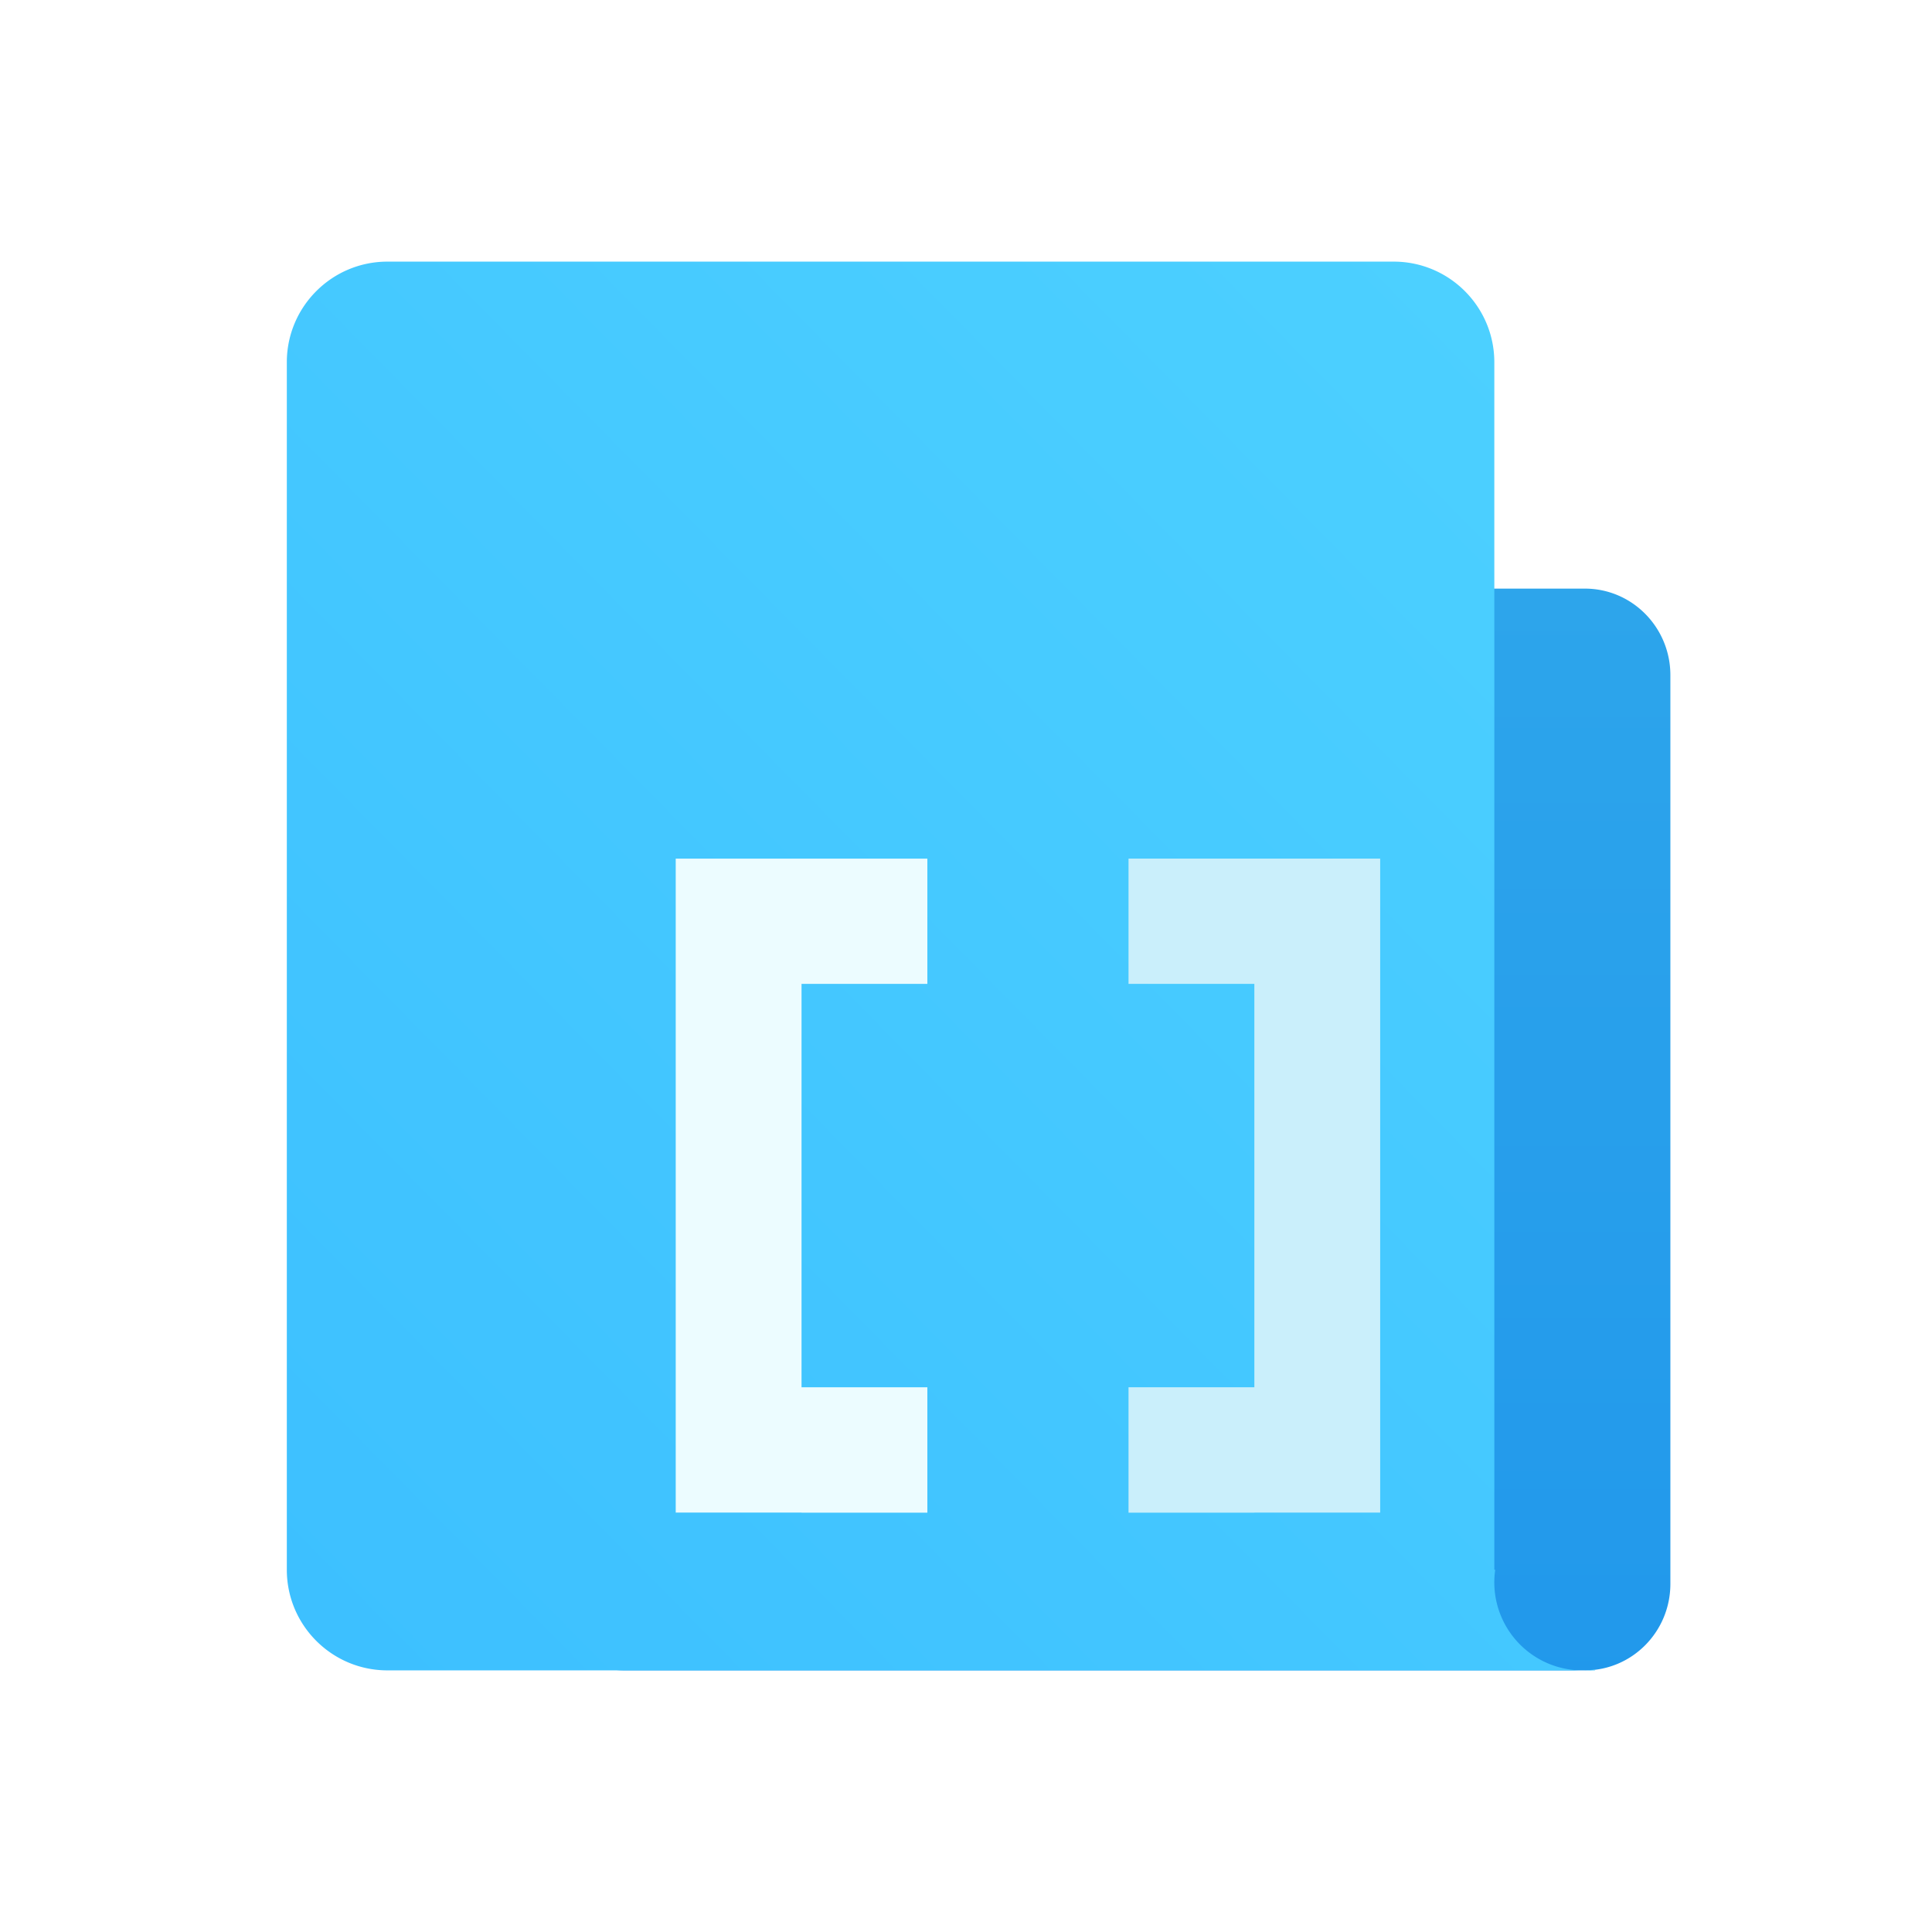
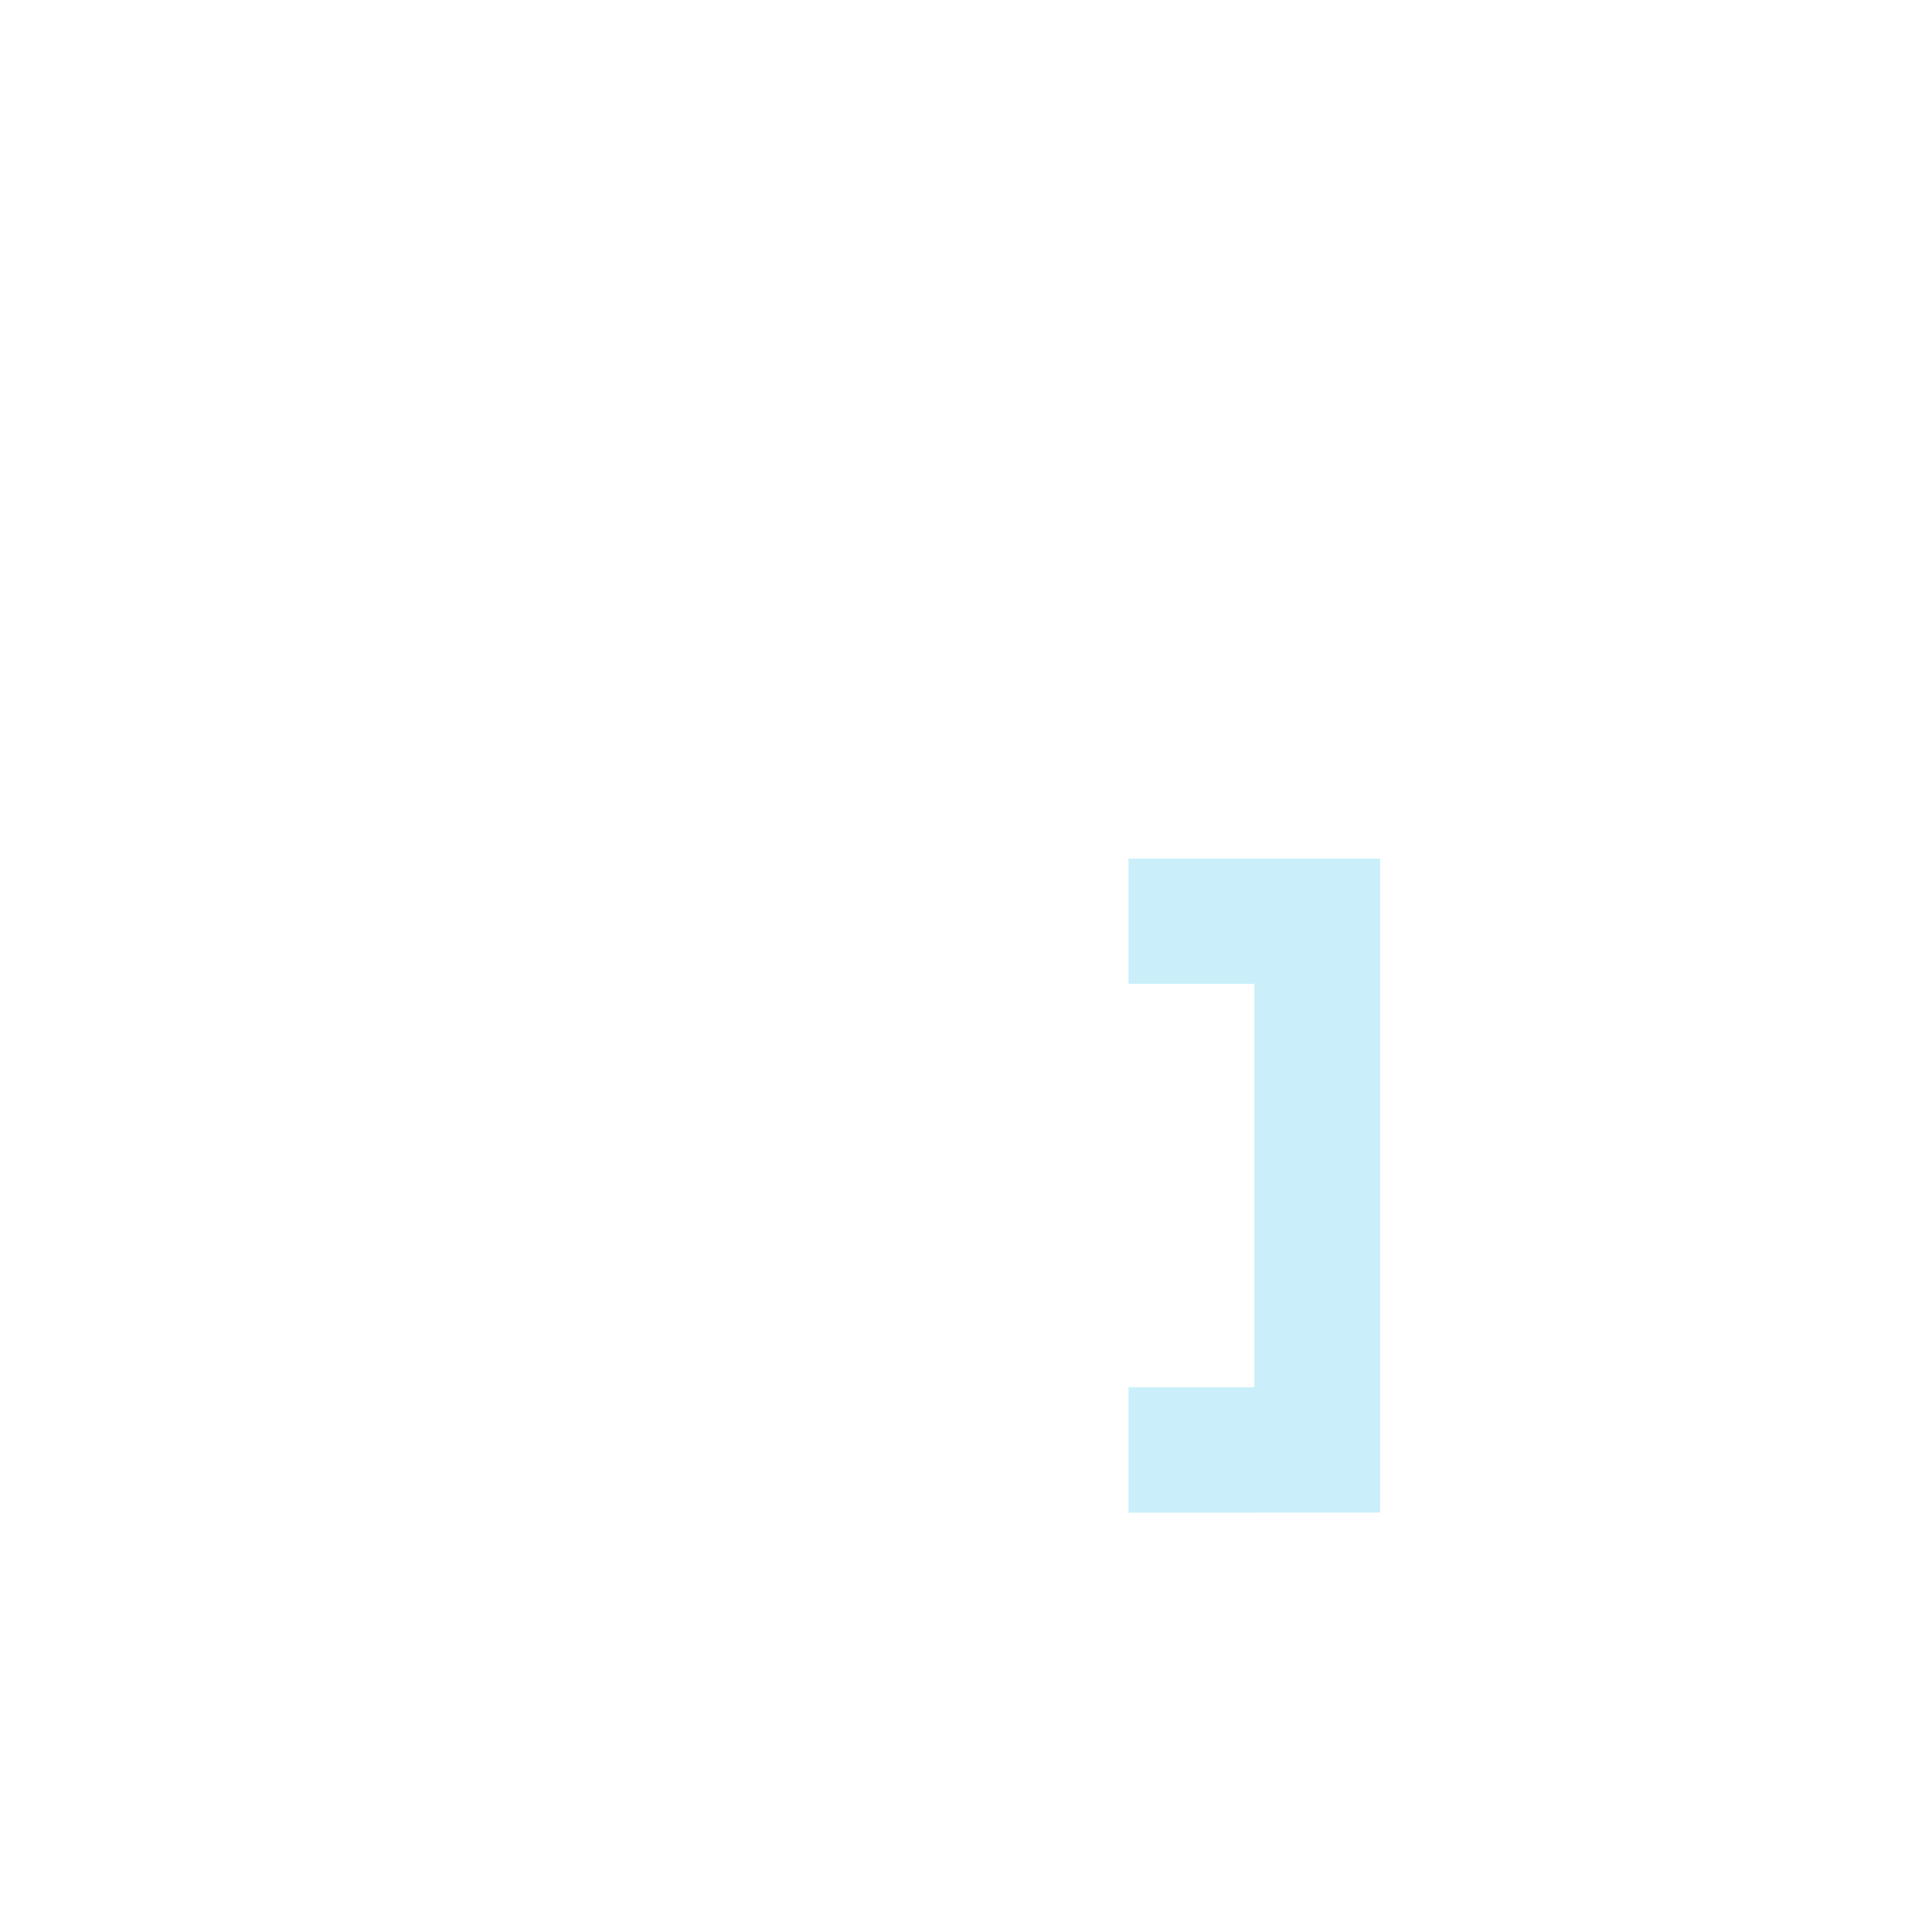
<svg xmlns="http://www.w3.org/2000/svg" width="512" height="512" viewBox="0 0 24 24" fill="none">
-   <path fill-rule="evenodd" clip-rule="evenodd" d="M6.688 8.387c0-.593.475-1.075 1.06-1.075h11.94c.587 0 1.062.482 1.062 1.075v11.288c0 .594-.475 1.075-1.061 1.075H7.749a1.068 1.068 0 0 1-1.061-1.075V8.387Z" fill="url(#a)" />
-   <path fill-rule="evenodd" clip-rule="evenodd" d="M4.813 3.25c-.69 0-1.25.56-1.25 1.25v15c0 .69.56 1.25 1.25 1.25h15v-.011a1.094 1.094 0 0 1-1.239-1.239h-.011v-15c0-.69-.56-1.25-1.25-1.25h-12.5Z" fill="url(#b)" />
  <g filter="url(#c)" fill="#ECFCFF">
-     <path d="M6.688 9.813H8.25v8.124H6.687V9.813ZM8.25 9.813h1.563v1.556H8.25V9.813ZM8.25 16.38h1.563v1.558H8.25V16.38Z" />
-   </g>
+     </g>
  <g filter="url(#d)" fill="#CAEFFB">
    <path d="M15.438 9.813h-1.563v8.124h1.563V9.813ZM13.875 9.813h-1.563v1.556h1.563V9.813ZM13.875 16.38h-1.563v1.558h1.563V16.38Z" />
  </g>
  <defs>
    <linearGradient id="a" x1="9.547" y1="7.313" x2="9.547" y2="21.16" gradientUnits="userSpaceOnUse">
      <stop stop-color="#2DA5EB" />
      <stop offset="1" stop-color="#2198EB" />
    </linearGradient>
    <linearGradient id="b" x1="11.188" y1="-5.5" x2="-6.342" y2="11.778" gradientUnits="userSpaceOnUse">
      <stop stop-color="#4DD1FF" />
      <stop offset="1" stop-color="#3CBFFF" />
    </linearGradient>
    <filter id="c" x="5.834" y="8.106" width="8.245" height="13.245" filterUnits="userSpaceOnUse" color-interpolation-filters="sRGB">
      <feFlood flood-opacity="0" result="BackgroundImageFix" />
      <feColorMatrix in="SourceAlpha" values="0 0 0 0 0 0 0 0 0 0 0 0 0 0 0 0 0 0 127 0" result="hardAlpha" />
      <feOffset dx="1.707" dy=".853" />
      <feGaussianBlur stdDeviation="1.28" />
      <feColorMatrix values="0 0 0 0 0.09 0 0 0 0 0.622 0 0 0 0 0.922 0 0 0 0.8 0" />
      <feBlend in2="BackgroundImageFix" result="effect1_dropShadow_2572_52172" />
      <feBlend in="SourceGraphic" in2="effect1_dropShadow_2572_52172" result="shape" />
    </filter>
    <filter id="d" x="11.459" y="8.106" width="8.245" height="13.245" filterUnits="userSpaceOnUse" color-interpolation-filters="sRGB">
      <feFlood flood-opacity="0" result="BackgroundImageFix" />
      <feColorMatrix in="SourceAlpha" values="0 0 0 0 0 0 0 0 0 0 0 0 0 0 0 0 0 0 127 0" result="hardAlpha" />
      <feOffset dx="1.707" dy=".853" />
      <feGaussianBlur stdDeviation="1.28" />
      <feColorMatrix values="0 0 0 0 0 0 0 0 0 0 0 0 0 0 0 0 0 0 0.08 0" />
      <feBlend in2="BackgroundImageFix" result="effect1_dropShadow_2572_52172" />
      <feBlend in="SourceGraphic" in2="effect1_dropShadow_2572_52172" result="shape" />
    </filter>
  </defs>
</svg>